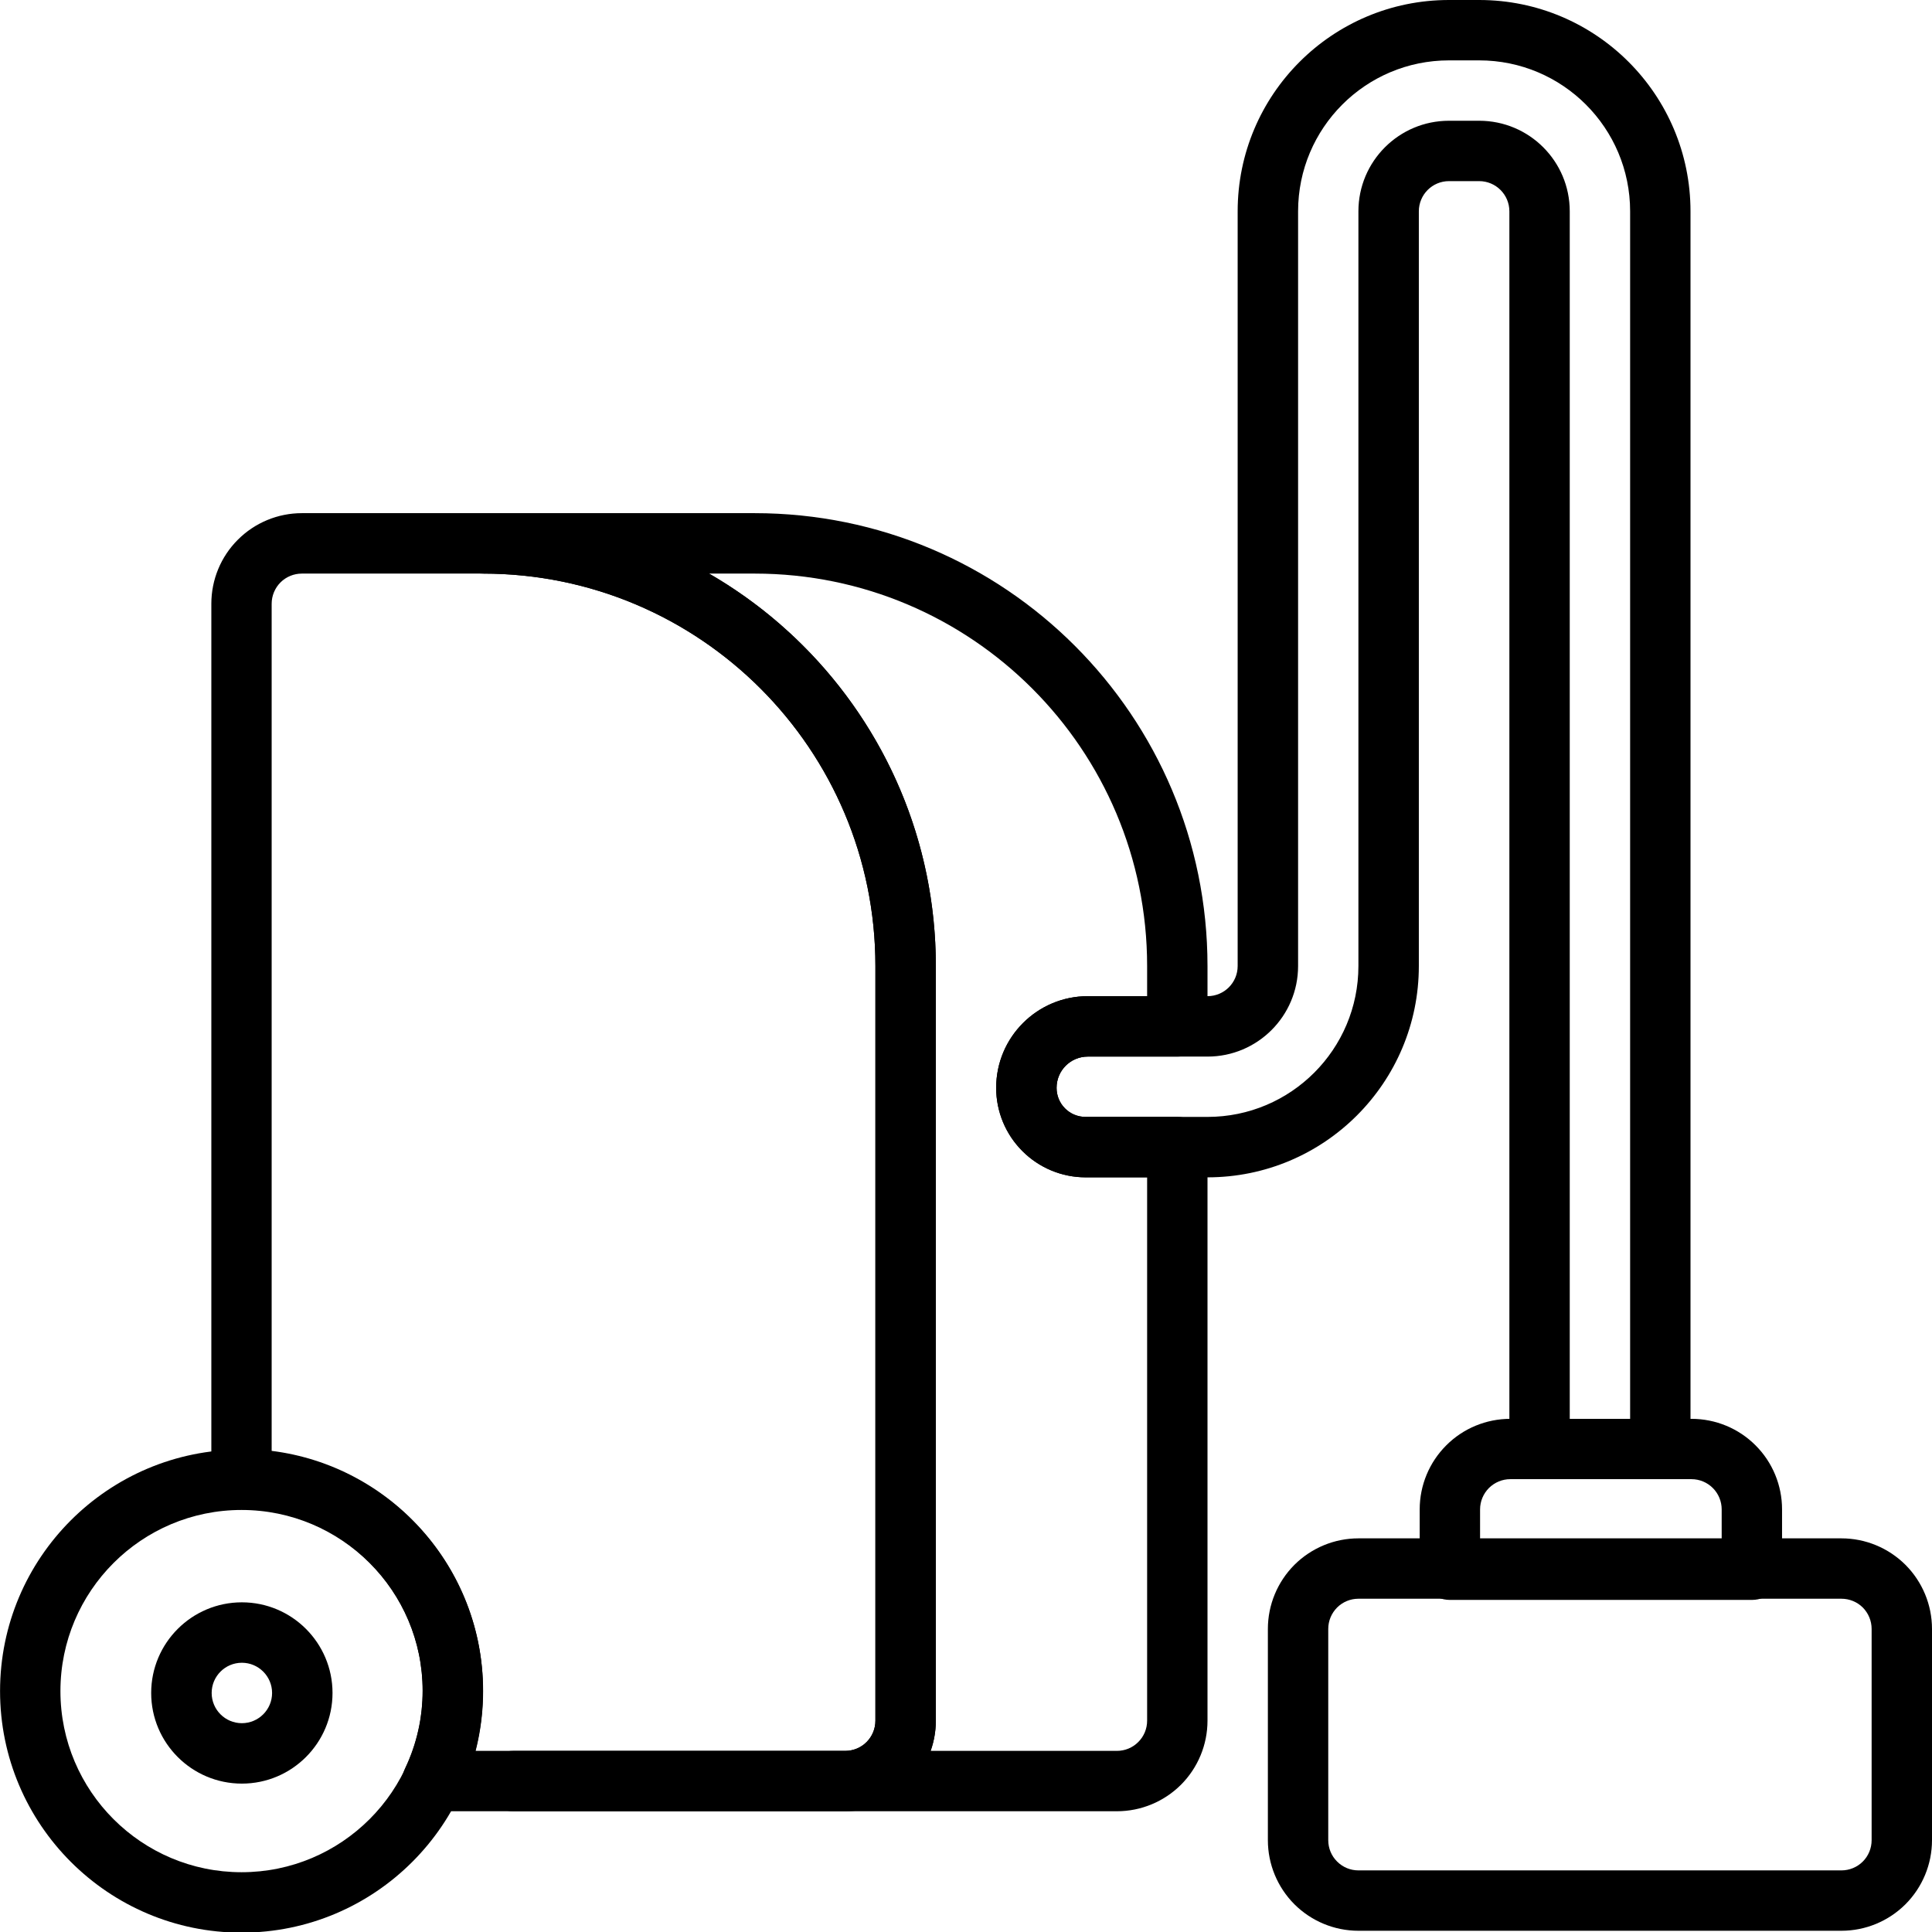
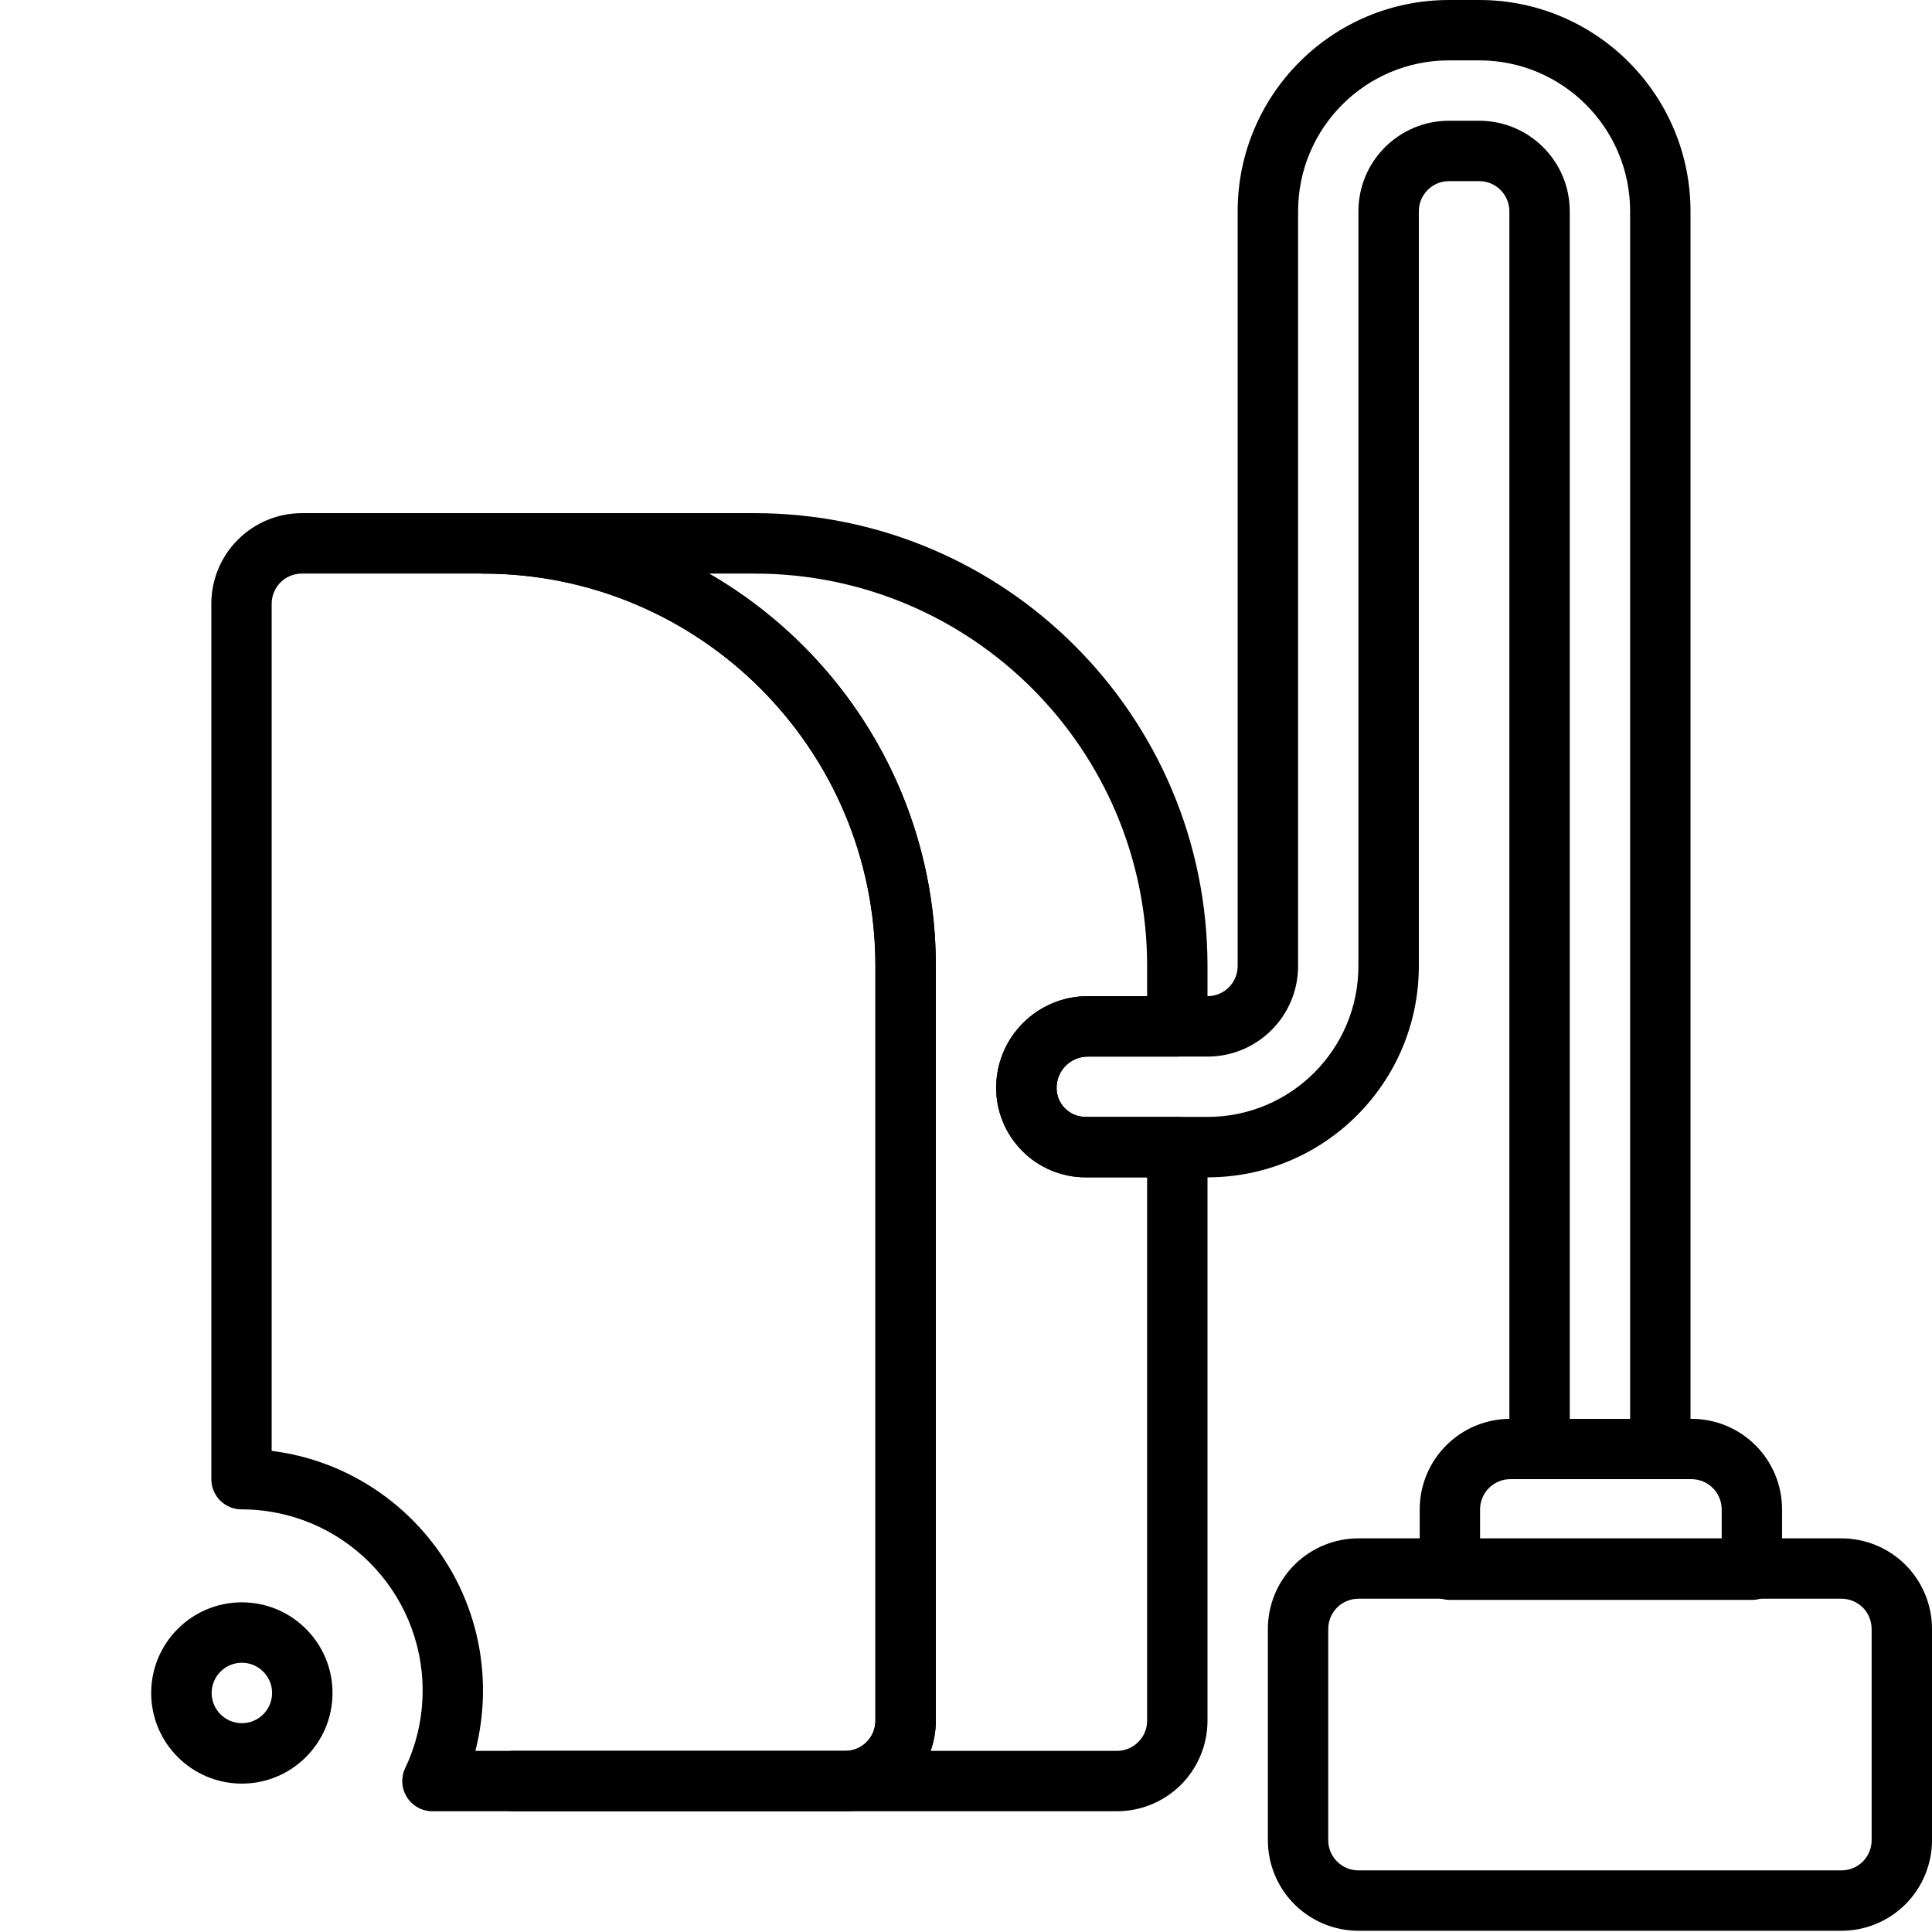
<svg xmlns="http://www.w3.org/2000/svg" width="36" height="36" viewBox="0 0 36 36" fill="none">
  <g>
-     <path fill-rule="evenodd" clip-rule="evenodd" d="M4.501 27.011C2.017 27.011 0.001 29.027 0.001 31.511C0.001 33.995 2.017 36.012 4.501 36.012C6.985 36.012 9.002 33.995 9.002 31.511C9.002 29.027 6.985 27.011 4.501 27.011ZM4.501 28.136C6.364 28.136 7.876 29.648 7.876 31.511C7.876 33.374 6.364 34.886 4.501 34.886C2.638 34.886 1.126 33.374 1.126 31.511C1.126 29.648 2.638 28.136 4.501 28.136Z" fill="currentColor" />
    <path fill-rule="evenodd" clip-rule="evenodd" d="M4.507 29.857C3.574 29.857 2.817 30.614 2.817 31.546C2.817 32.478 3.574 33.235 4.507 33.235C5.439 33.235 6.196 32.478 6.196 31.546C6.196 30.614 5.439 29.857 4.507 29.857ZM4.507 30.983C4.817 30.983 5.07 31.235 5.07 31.546C5.07 31.857 4.817 32.109 4.507 32.109C4.196 32.109 3.944 31.857 3.944 31.546C3.944 31.235 4.196 30.983 4.507 30.983Z" fill="currentColor" />
    <path fill-rule="evenodd" clip-rule="evenodd" d="M3.938 27.562C3.938 27.873 4.189 28.125 4.5 28.125C6.362 28.125 7.875 29.638 7.875 31.5C7.875 32.017 7.759 32.507 7.55 32.946C7.467 33.12 7.48 33.325 7.582 33.488C7.685 33.651 7.865 33.75 8.058 33.75H15.75C16.198 33.75 16.627 33.572 16.943 33.256C17.26 32.939 17.438 32.51 17.438 32.062C17.438 29.533 17.438 23.211 17.438 18C17.438 13.34 13.66 9.562 9 9.562C6.564 9.562 6.979 9.562 5.625 9.562C5.177 9.562 4.748 9.74 4.432 10.057C4.115 10.373 3.938 10.802 3.938 11.25V27.562ZM5.062 27.035V11.25C5.062 11.101 5.122 10.957 5.227 10.852C5.332 10.747 5.476 10.688 5.625 10.688H9C13.039 10.688 16.312 13.961 16.312 18V32.062C16.312 32.212 16.253 32.355 16.148 32.46C16.043 32.566 15.899 32.625 15.75 32.625H8.858C8.95 32.266 9 31.888 9 31.5C9 29.207 7.281 27.312 5.062 27.035Z" fill="currentColor" />
    <path fill-rule="evenodd" clip-rule="evenodd" d="M29.25 27V3.938C29.25 3.005 28.495 2.25 27.562 2.25C27.377 2.25 27.185 2.25 27 2.25C26.068 2.25 25.312 3.005 25.312 3.938V18C25.312 19.553 24.053 20.812 22.5 20.812H20.229C20.085 20.812 19.947 20.756 19.846 20.654C19.744 20.553 19.688 20.415 19.688 20.271V20.27C19.688 19.948 19.948 19.688 20.27 19.688H22.5C23.432 19.688 24.188 18.932 24.188 18V3.938C24.188 2.384 25.447 1.125 27 1.125H27.562C29.116 1.125 30.375 2.384 30.375 3.938V27C30.375 27.311 30.627 27.562 30.938 27.562C31.248 27.562 31.5 27.311 31.5 27C31.5 27 31.5 11.064 31.5 3.938C31.5 1.763 29.737 0 27.562 0H27C24.825 0 23.062 1.763 23.062 3.938V18C23.062 18.311 22.811 18.562 22.5 18.562H20.27C19.327 18.562 18.562 19.327 18.562 20.27V20.271C18.562 20.713 18.738 21.137 19.051 21.449C19.363 21.762 19.787 21.938 20.229 21.938H22.5C24.675 21.938 26.438 20.175 26.438 18V3.938C26.438 3.627 26.689 3.375 27 3.375H27.562C27.873 3.375 28.125 3.627 28.125 3.938V27C28.125 27.311 28.377 27.562 28.688 27.562C28.998 27.562 29.25 27.311 29.25 27Z" fill="currentColor" />
    <path fill-rule="evenodd" clip-rule="evenodd" d="M33.206 28.125C33.206 27.677 33.029 27.248 32.712 26.932C32.396 26.615 31.966 26.438 31.518 26.438C30.538 26.438 29.123 26.438 28.142 26.438C27.694 26.438 27.265 26.615 26.949 26.932C26.632 27.248 26.454 27.677 26.454 28.125V29.25C26.454 29.561 26.706 29.812 27.017 29.812H32.644C32.955 29.812 33.206 29.561 33.206 29.25V28.125ZM32.081 28.125V28.688H27.579V28.125C27.579 27.976 27.639 27.833 27.744 27.727C27.85 27.622 27.993 27.562 28.142 27.562H31.518C31.668 27.562 31.811 27.622 31.916 27.727C32.022 27.833 32.081 27.976 32.081 28.125Z" fill="currentColor" />
    <path fill-rule="evenodd" clip-rule="evenodd" d="M36 30.353C36 29.905 35.822 29.476 35.506 29.159C35.189 28.843 34.76 28.665 34.312 28.665C32.157 28.665 27.468 28.665 25.312 28.665C24.865 28.665 24.436 28.843 24.119 29.159C23.803 29.476 23.625 29.905 23.625 30.353V34.289C23.625 34.737 23.803 35.166 24.119 35.483C24.436 35.799 24.865 35.977 25.312 35.977H34.312C34.76 35.977 35.189 35.799 35.506 35.483C35.822 35.166 36 34.737 36 34.289V30.353ZM34.875 30.353V34.289C34.875 34.439 34.816 34.582 34.711 34.687C34.605 34.793 34.462 34.852 34.312 34.852H25.312C25.163 34.852 25.02 34.793 24.915 34.687C24.809 34.582 24.75 34.439 24.75 34.289V30.353C24.75 30.203 24.809 30.061 24.915 29.954C25.02 29.849 25.163 29.79 25.312 29.79H34.312C34.462 29.79 34.605 29.849 34.711 29.954C34.816 30.061 34.875 30.203 34.875 30.353Z" fill="currentColor" />
    <path fill-rule="evenodd" clip-rule="evenodd" d="M9.562 33.75C9.252 33.75 9 33.498 9 33.188C9 32.877 9.252 32.625 9.562 32.625H15.75C15.899 32.625 16.043 32.566 16.148 32.46C16.253 32.355 16.312 32.212 16.312 32.062V18C16.312 13.961 13.039 10.688 9 10.688C8.69 10.688 8.438 10.435 8.438 10.125C8.438 9.815 8.69 9.562 9 9.562H14.062C18.722 9.562 22.5 13.34 22.5 18V19.125C22.5 19.436 22.248 19.688 21.938 19.688H20.27C19.948 19.688 19.688 19.948 19.688 20.27V20.271C19.688 20.415 19.744 20.553 19.846 20.654C19.947 20.756 20.085 20.812 20.229 20.812H21.938C22.248 20.812 22.5 21.064 22.5 21.375V32.062C22.5 32.51 22.322 32.939 22.006 33.256C21.689 33.572 21.26 33.75 20.812 33.75C17.744 33.75 12.631 33.75 9.562 33.75ZM13.212 10.688H14.062C18.101 10.688 21.375 13.961 21.375 18V18.562H20.27C19.327 18.562 18.562 19.327 18.562 20.27V20.271C18.562 20.713 18.738 21.137 19.051 21.449C19.363 21.762 19.787 21.938 20.229 21.938H21.375V32.062C21.375 32.212 21.316 32.355 21.21 32.46C21.105 32.566 20.962 32.625 20.812 32.625H17.341C17.404 32.446 17.438 32.256 17.438 32.062C17.438 29.533 17.438 23.211 17.438 18C17.438 14.874 15.738 12.146 13.212 10.688Z" fill="currentColor" />
  </g>
</svg>